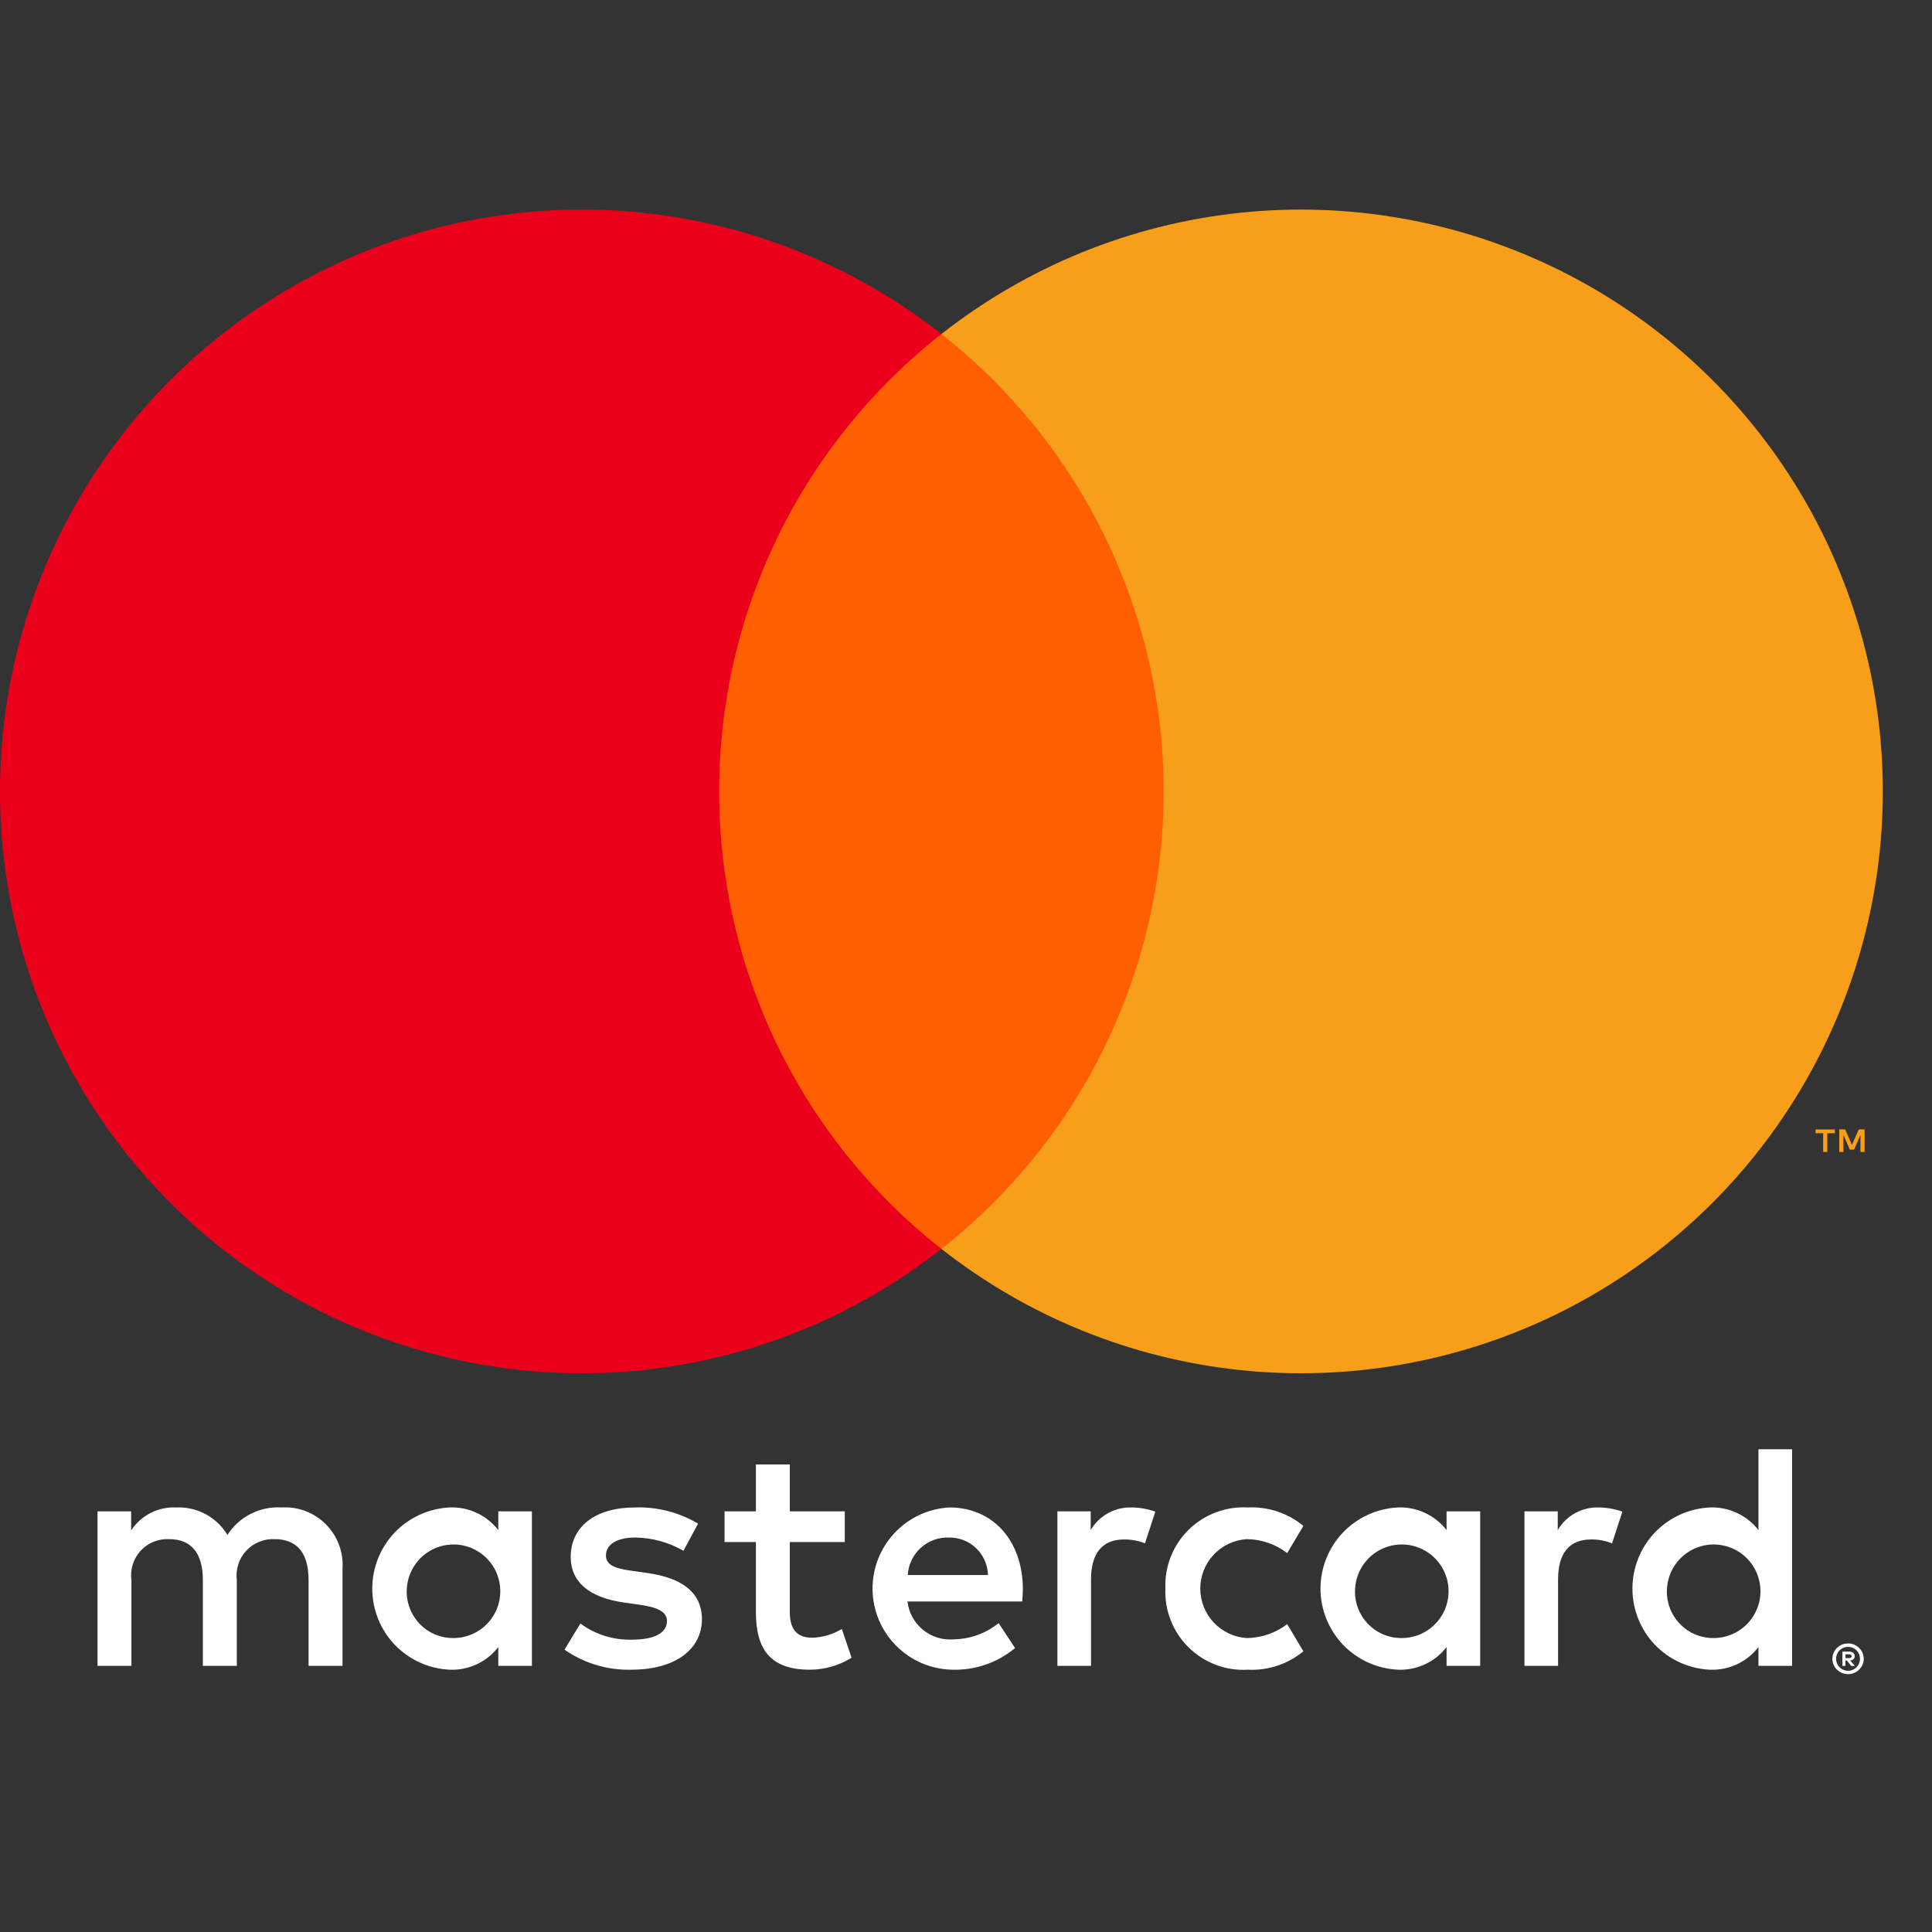
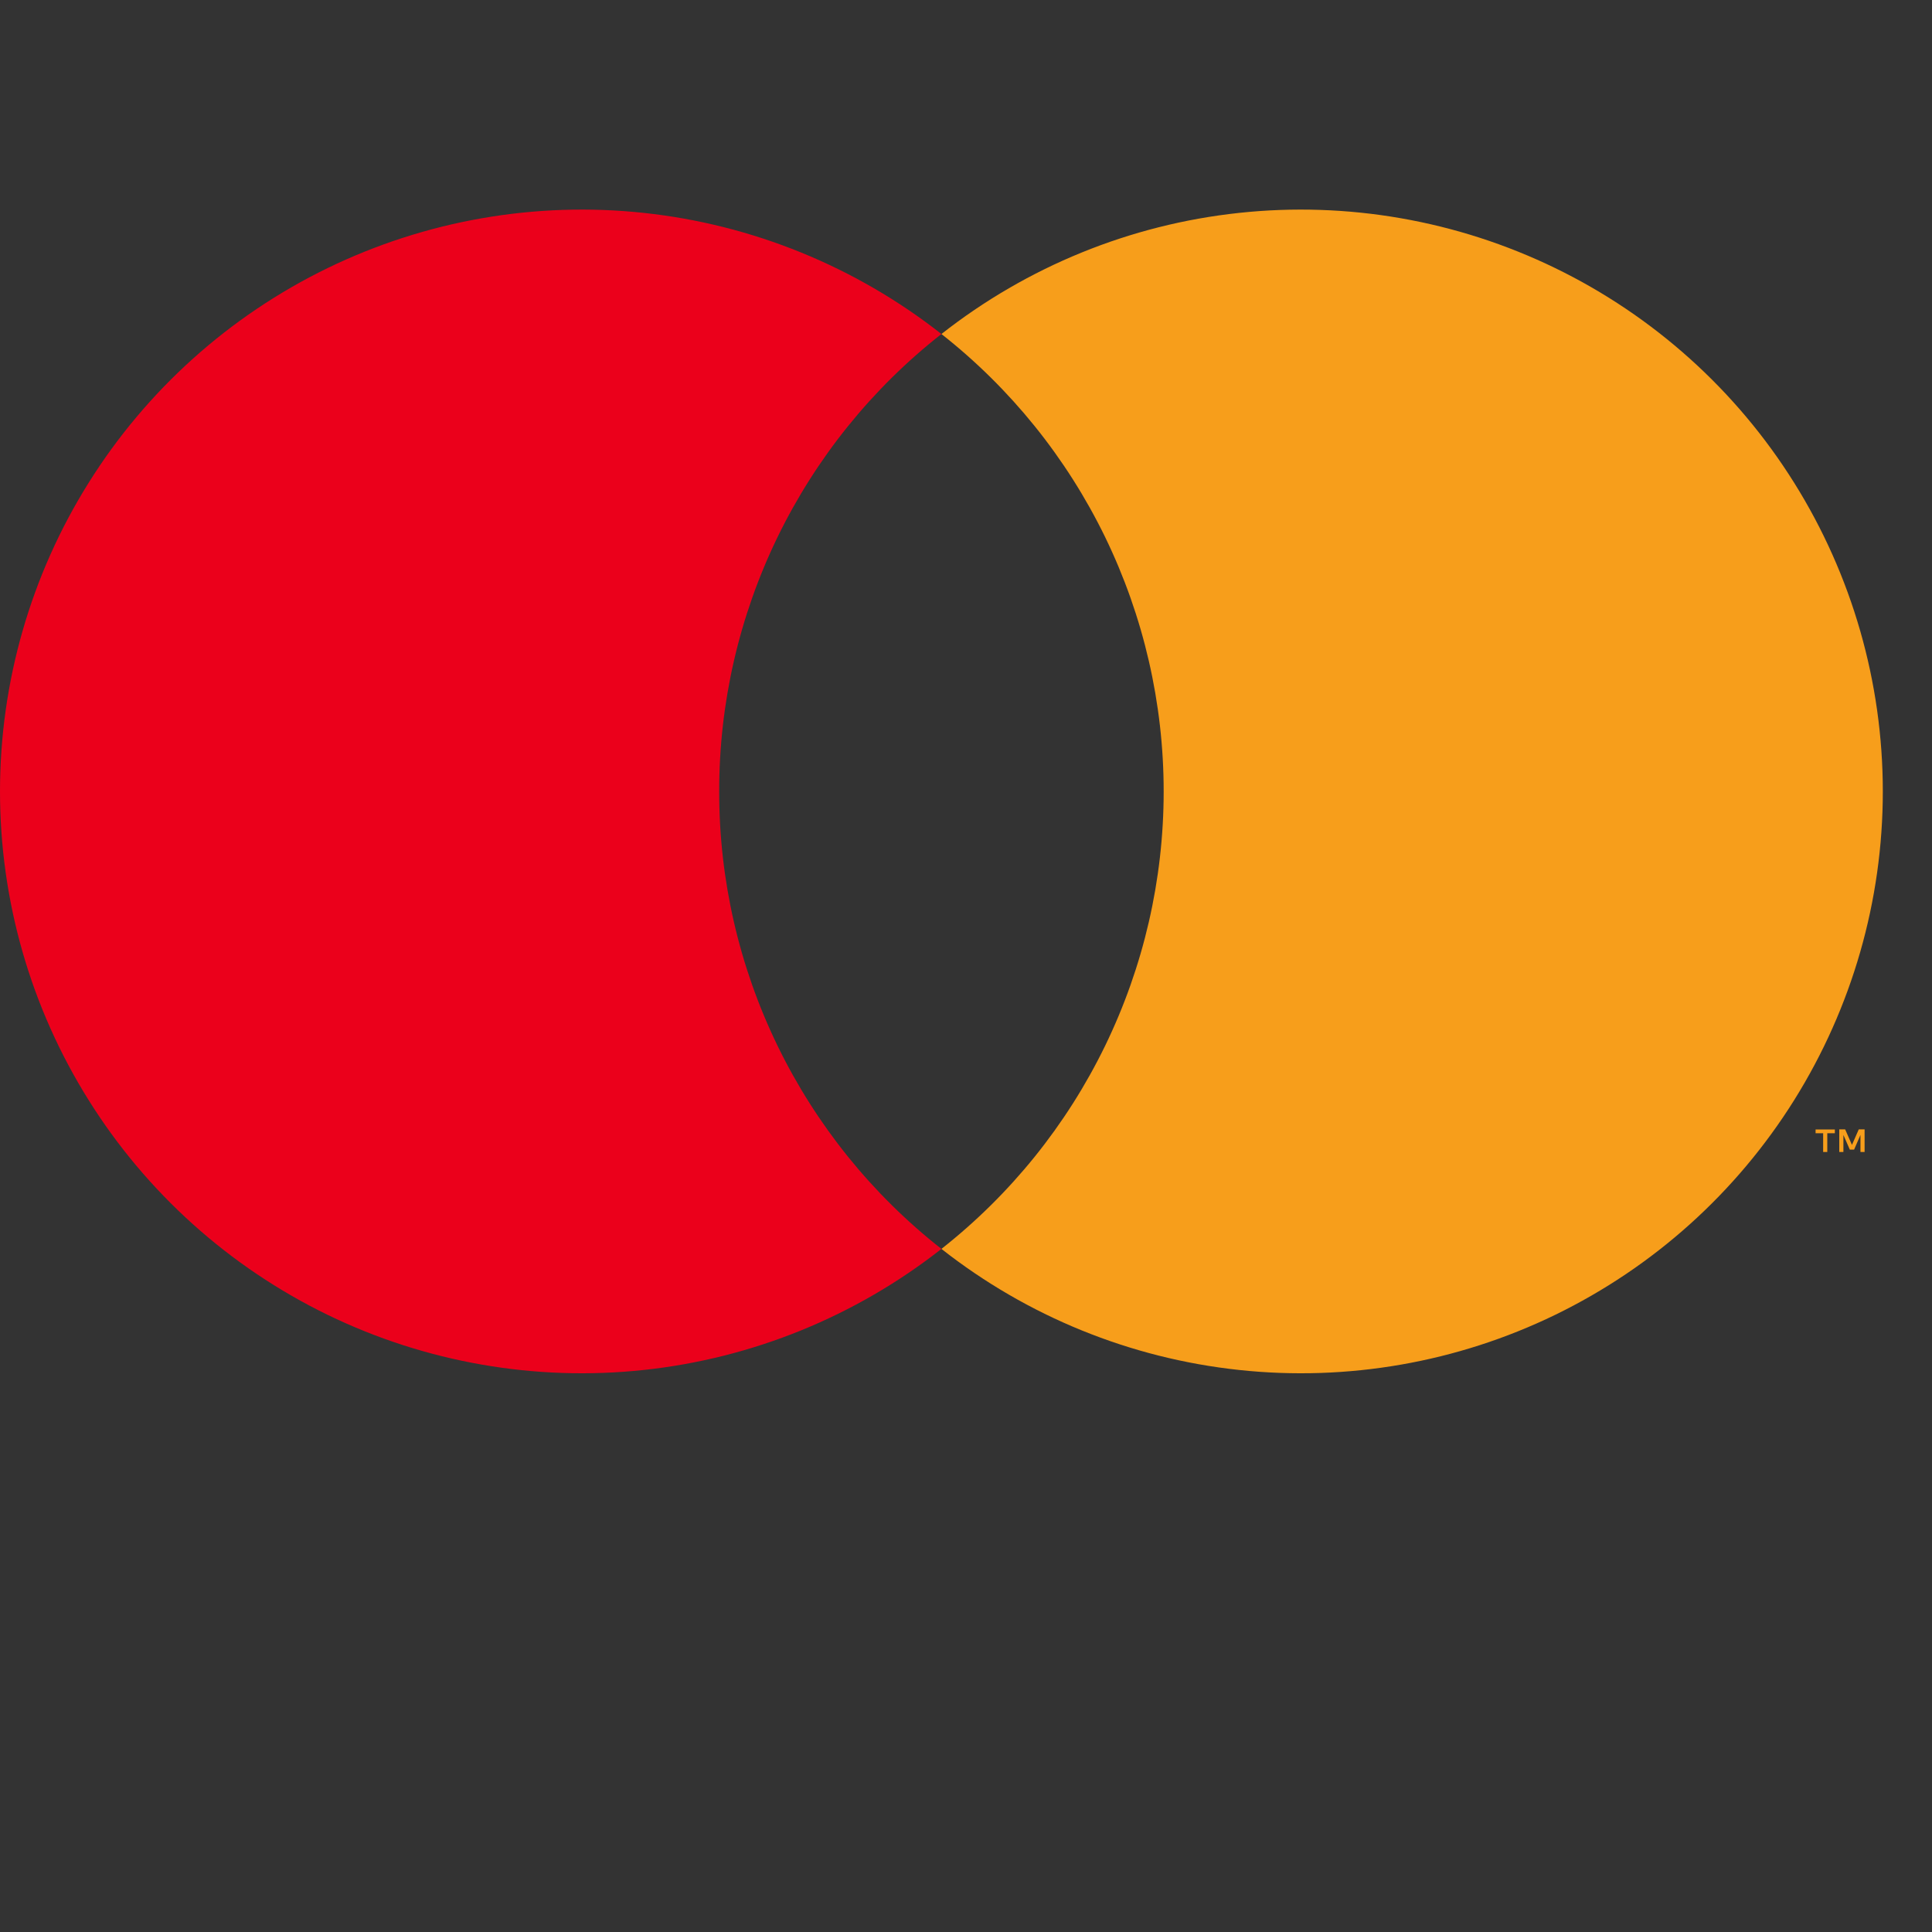
<svg xmlns="http://www.w3.org/2000/svg" width="35" height="35" viewBox="0 0 35 35" fill="none">
  <rect x="0" y="0" width="35" height="35" fill="#333333" stroke="none" />
-   <path d="M6.205 30.178V28.422C6.215 28.274 6.194 28.126 6.142 27.987C6.091 27.848 6.01 27.722 5.906 27.616C5.802 27.511 5.677 27.429 5.538 27.376C5.4 27.323 5.252 27.3 5.104 27.309C4.911 27.297 4.717 27.336 4.544 27.424C4.371 27.511 4.225 27.643 4.12 27.807C4.025 27.648 3.889 27.518 3.726 27.431C3.563 27.343 3.38 27.301 3.195 27.309C3.034 27.301 2.874 27.335 2.73 27.408C2.586 27.481 2.464 27.59 2.376 27.725V27.379H1.767V30.178H2.381V28.627C2.368 28.531 2.376 28.433 2.405 28.341C2.434 28.249 2.483 28.164 2.548 28.093C2.614 28.022 2.694 27.966 2.784 27.93C2.873 27.894 2.97 27.878 3.067 27.883C3.471 27.883 3.675 28.146 3.675 28.621V30.178H4.29V28.627C4.278 28.531 4.287 28.434 4.316 28.342C4.345 28.25 4.394 28.166 4.459 28.095C4.525 28.024 4.605 27.968 4.694 27.932C4.783 27.895 4.879 27.878 4.975 27.883C5.391 27.883 5.59 28.146 5.59 28.621V30.178H6.205ZM15.304 27.379H14.308V26.53H13.694V27.379H13.126V27.936H13.694V29.212C13.694 29.862 13.945 30.248 14.665 30.248C14.934 30.249 15.198 30.174 15.427 30.032L15.251 29.511C15.088 29.608 14.902 29.663 14.712 29.669C14.408 29.669 14.308 29.481 14.308 29.2V27.936H15.304V27.379ZM20.497 27.309C20.349 27.305 20.202 27.341 20.072 27.413C19.942 27.485 19.834 27.591 19.759 27.719V27.379H19.156V30.178H19.765V28.609C19.765 28.146 19.964 27.889 20.363 27.889C20.493 27.887 20.622 27.911 20.743 27.959L20.93 27.385C20.791 27.335 20.645 27.31 20.497 27.309ZM12.646 27.602C12.301 27.397 11.905 27.295 11.504 27.309C10.795 27.309 10.339 27.649 10.339 28.205C10.339 28.662 10.678 28.943 11.305 29.031L11.592 29.072C11.925 29.118 12.083 29.206 12.083 29.364C12.083 29.581 11.861 29.704 11.445 29.704C11.111 29.713 10.783 29.61 10.514 29.411L10.227 29.885C10.582 30.133 11.007 30.26 11.439 30.248C12.247 30.248 12.716 29.868 12.716 29.335C12.716 28.843 12.347 28.586 11.738 28.498L11.451 28.457C11.188 28.422 10.977 28.369 10.977 28.182C10.977 27.977 11.176 27.854 11.51 27.854C11.816 27.858 12.116 27.941 12.382 28.094L12.646 27.602ZM28.958 27.309C28.809 27.305 28.663 27.341 28.533 27.413C28.403 27.485 28.295 27.591 28.22 27.719V27.379H27.617V30.178H28.226V28.609C28.226 28.146 28.425 27.889 28.823 27.889C28.953 27.887 29.083 27.911 29.204 27.959L29.391 27.385C29.252 27.335 29.105 27.31 28.958 27.309ZM21.112 28.779C21.104 28.976 21.137 29.173 21.21 29.356C21.282 29.54 21.392 29.706 21.533 29.844C21.674 29.983 21.841 30.09 22.026 30.16C22.211 30.23 22.408 30.26 22.605 30.248C22.971 30.267 23.33 30.148 23.612 29.915L23.319 29.423C23.109 29.583 22.852 29.672 22.587 29.675C22.359 29.661 22.145 29.56 21.988 29.394C21.832 29.227 21.744 29.007 21.744 28.779C21.744 28.55 21.832 28.33 21.988 28.164C22.145 27.997 22.359 27.897 22.587 27.883C22.852 27.886 23.109 27.974 23.319 28.135L23.612 27.643C23.33 27.41 22.971 27.291 22.605 27.309C22.408 27.298 22.211 27.328 22.026 27.398C21.842 27.467 21.674 27.575 21.533 27.713C21.392 27.852 21.282 28.018 21.21 28.201C21.137 28.385 21.104 28.582 21.112 28.779ZM26.815 28.779V27.379H26.206V27.719C26.102 27.585 25.968 27.478 25.814 27.407C25.66 27.335 25.491 27.302 25.322 27.309C24.945 27.328 24.589 27.491 24.328 27.764C24.068 28.038 23.922 28.401 23.922 28.779C23.922 29.157 24.068 29.52 24.328 29.794C24.589 30.067 24.945 30.23 25.322 30.248C25.491 30.256 25.66 30.222 25.814 30.151C25.968 30.08 26.102 29.973 26.206 29.838V30.178H26.815V28.779ZM24.549 28.779C24.558 28.614 24.616 28.455 24.715 28.322C24.813 28.189 24.948 28.088 25.104 28.031C25.259 27.974 25.428 27.964 25.589 28.002C25.75 28.04 25.896 28.124 26.01 28.244C26.124 28.364 26.2 28.515 26.229 28.678C26.258 28.841 26.239 29.009 26.174 29.161C26.109 29.313 26.001 29.442 25.863 29.534C25.725 29.625 25.563 29.674 25.398 29.675C25.282 29.676 25.167 29.654 25.06 29.609C24.953 29.564 24.857 29.497 24.777 29.413C24.697 29.328 24.636 29.229 24.597 29.12C24.557 29.011 24.541 28.894 24.549 28.779ZM17.201 27.309C16.821 27.329 16.464 27.495 16.204 27.773C15.944 28.051 15.802 28.418 15.807 28.799C15.813 29.179 15.965 29.542 16.233 29.812C16.5 30.083 16.862 30.239 17.242 30.248C17.66 30.263 18.068 30.123 18.389 29.856L18.091 29.405C17.86 29.591 17.573 29.694 17.277 29.698C17.076 29.715 16.876 29.653 16.72 29.525C16.563 29.397 16.463 29.213 16.44 29.013H18.518C18.524 28.937 18.53 28.861 18.53 28.779C18.524 27.906 17.985 27.309 17.201 27.309ZM17.189 27.854C17.373 27.85 17.551 27.92 17.684 28.047C17.816 28.174 17.893 28.349 17.898 28.533H16.445C16.456 28.345 16.54 28.169 16.679 28.042C16.818 27.915 17.001 27.847 17.189 27.854ZM32.465 28.779V26.255H31.856V27.719C31.752 27.585 31.618 27.478 31.464 27.407C31.31 27.335 31.141 27.302 30.972 27.309C30.595 27.328 30.239 27.491 29.978 27.764C29.718 28.038 29.573 28.401 29.573 28.779C29.573 29.157 29.718 29.52 29.978 29.794C30.239 30.067 30.595 30.23 30.972 30.248C31.141 30.256 31.31 30.222 31.464 30.151C31.618 30.08 31.752 29.973 31.856 29.838V30.178H32.465V28.779ZM33.48 29.773C33.518 29.772 33.555 29.78 33.59 29.794C33.624 29.808 33.654 29.829 33.68 29.854C33.706 29.879 33.727 29.91 33.741 29.943C33.756 29.977 33.763 30.014 33.763 30.051C33.763 30.088 33.756 30.124 33.741 30.159C33.727 30.192 33.706 30.221 33.68 30.247C33.654 30.272 33.624 30.293 33.59 30.307C33.556 30.322 33.518 30.329 33.48 30.329C33.424 30.329 33.37 30.314 33.323 30.283C33.276 30.253 33.239 30.21 33.217 30.159C33.203 30.124 33.195 30.088 33.195 30.051C33.195 30.014 33.203 29.977 33.217 29.943C33.232 29.91 33.252 29.88 33.278 29.854C33.304 29.828 33.334 29.808 33.368 29.794C33.404 29.78 33.442 29.772 33.48 29.773ZM33.48 30.268C33.509 30.268 33.538 30.262 33.564 30.25C33.59 30.239 33.613 30.224 33.632 30.204C33.673 30.163 33.695 30.108 33.695 30.051C33.695 29.993 33.673 29.938 33.632 29.897C33.613 29.878 33.59 29.862 33.564 29.851C33.538 29.84 33.509 29.834 33.48 29.835C33.451 29.834 33.422 29.84 33.395 29.851C33.369 29.862 33.345 29.878 33.325 29.897C33.285 29.938 33.262 29.993 33.262 30.051C33.262 30.108 33.285 30.163 33.325 30.204C33.345 30.224 33.369 30.24 33.395 30.25C33.422 30.262 33.451 30.268 33.48 30.268ZM33.496 29.921C33.524 29.919 33.551 29.927 33.573 29.943C33.582 29.95 33.589 29.959 33.594 29.97C33.599 29.98 33.601 29.992 33.6 30.003C33.6 30.013 33.599 30.023 33.595 30.032C33.591 30.041 33.586 30.049 33.579 30.056C33.562 30.071 33.54 30.08 33.518 30.081L33.602 30.179H33.536L33.458 30.082H33.432V30.179H33.377V29.921H33.496ZM33.432 29.969V30.038H33.496C33.508 30.038 33.52 30.035 33.531 30.029C33.535 30.026 33.538 30.023 33.541 30.018C33.543 30.013 33.544 30.008 33.544 30.003C33.544 29.998 33.543 29.993 33.541 29.988C33.538 29.984 33.535 29.98 33.531 29.977C33.52 29.971 33.508 29.968 33.496 29.969H33.432ZM30.199 28.779C30.209 28.614 30.266 28.455 30.365 28.322C30.463 28.189 30.599 28.088 30.754 28.031C30.909 27.974 31.078 27.964 31.239 28.002C31.4 28.04 31.547 28.124 31.66 28.244C31.774 28.364 31.85 28.515 31.879 28.678C31.909 28.841 31.889 29.009 31.824 29.161C31.759 29.313 31.651 29.442 31.513 29.534C31.375 29.625 31.213 29.674 31.048 29.675C30.932 29.676 30.817 29.654 30.71 29.609C30.604 29.564 30.507 29.497 30.427 29.413C30.348 29.328 30.286 29.229 30.247 29.12C30.208 29.011 30.191 28.894 30.199 28.779ZM9.636 28.779V27.379H9.027V27.719C8.923 27.585 8.789 27.478 8.635 27.407C8.481 27.335 8.312 27.302 8.143 27.309C7.766 27.328 7.41 27.491 7.149 27.764C6.889 28.038 6.744 28.401 6.744 28.779C6.744 29.157 6.889 29.52 7.149 29.794C7.41 30.067 7.766 30.23 8.143 30.248C8.312 30.256 8.481 30.222 8.635 30.151C8.789 30.08 8.923 29.973 9.027 29.838V30.178H9.636V28.779ZM7.37 28.779C7.38 28.614 7.437 28.455 7.536 28.322C7.634 28.189 7.77 28.088 7.925 28.031C8.08 27.974 8.249 27.964 8.41 28.002C8.571 28.04 8.717 28.124 8.831 28.244C8.945 28.364 9.021 28.515 9.05 28.678C9.079 28.841 9.06 29.009 8.995 29.161C8.93 29.313 8.822 29.442 8.684 29.534C8.546 29.625 8.384 29.674 8.219 29.675C8.103 29.676 7.988 29.654 7.881 29.609C7.774 29.564 7.678 29.497 7.598 29.413C7.519 29.328 7.457 29.229 7.418 29.12C7.379 29.011 7.362 28.894 7.37 28.779Z" fill="white" />
-   <path d="M21.666 6.05H12.443V22.624H21.666V6.05Z" fill="#FF5F00" />
  <path d="M13.029 14.338C13.027 12.742 13.389 11.166 14.086 9.73C14.784 8.295 15.799 7.036 17.055 6.051C15.499 4.829 13.632 4.068 11.665 3.857C9.699 3.646 7.713 3.993 5.934 4.857C4.155 5.722 2.655 7.069 1.606 8.746C0.556 10.422 0 12.36 0 14.338C0 16.316 0.556 18.254 1.606 19.93C2.655 21.607 4.155 22.954 5.934 23.819C7.713 24.683 9.699 25.029 11.665 24.818C13.632 24.607 15.499 23.847 17.055 22.625C15.799 21.639 14.784 20.381 14.086 18.945C13.389 17.51 13.027 15.934 13.029 14.338Z" fill="#EB001B" />
  <path d="M34.109 14.338C34.109 16.316 33.552 18.253 32.503 19.93C31.454 21.607 29.954 22.954 28.175 23.819C26.396 24.683 24.41 25.029 22.444 24.818C20.477 24.607 18.61 23.847 17.055 22.625C18.309 21.638 19.323 20.38 20.021 18.944C20.718 17.509 21.081 15.934 21.081 14.338C21.081 12.742 20.718 11.167 20.021 9.731C19.323 8.296 18.309 7.037 17.055 6.051C18.61 4.829 20.477 4.068 22.444 3.857C24.41 3.646 26.396 3.993 28.175 4.857C29.954 5.722 31.454 7.069 32.503 8.746C33.552 10.422 34.109 12.36 34.109 14.338Z" fill="#F79E1B" />
  <path d="M33.103 20.869V20.53H33.24V20.461H32.891V20.53H33.028V20.869H33.103ZM33.779 20.869V20.46H33.673L33.55 20.741L33.427 20.46H33.32V20.869H33.395V20.561L33.511 20.826H33.589L33.704 20.56V20.869H33.779Z" fill="#F79E1B" />
</svg>